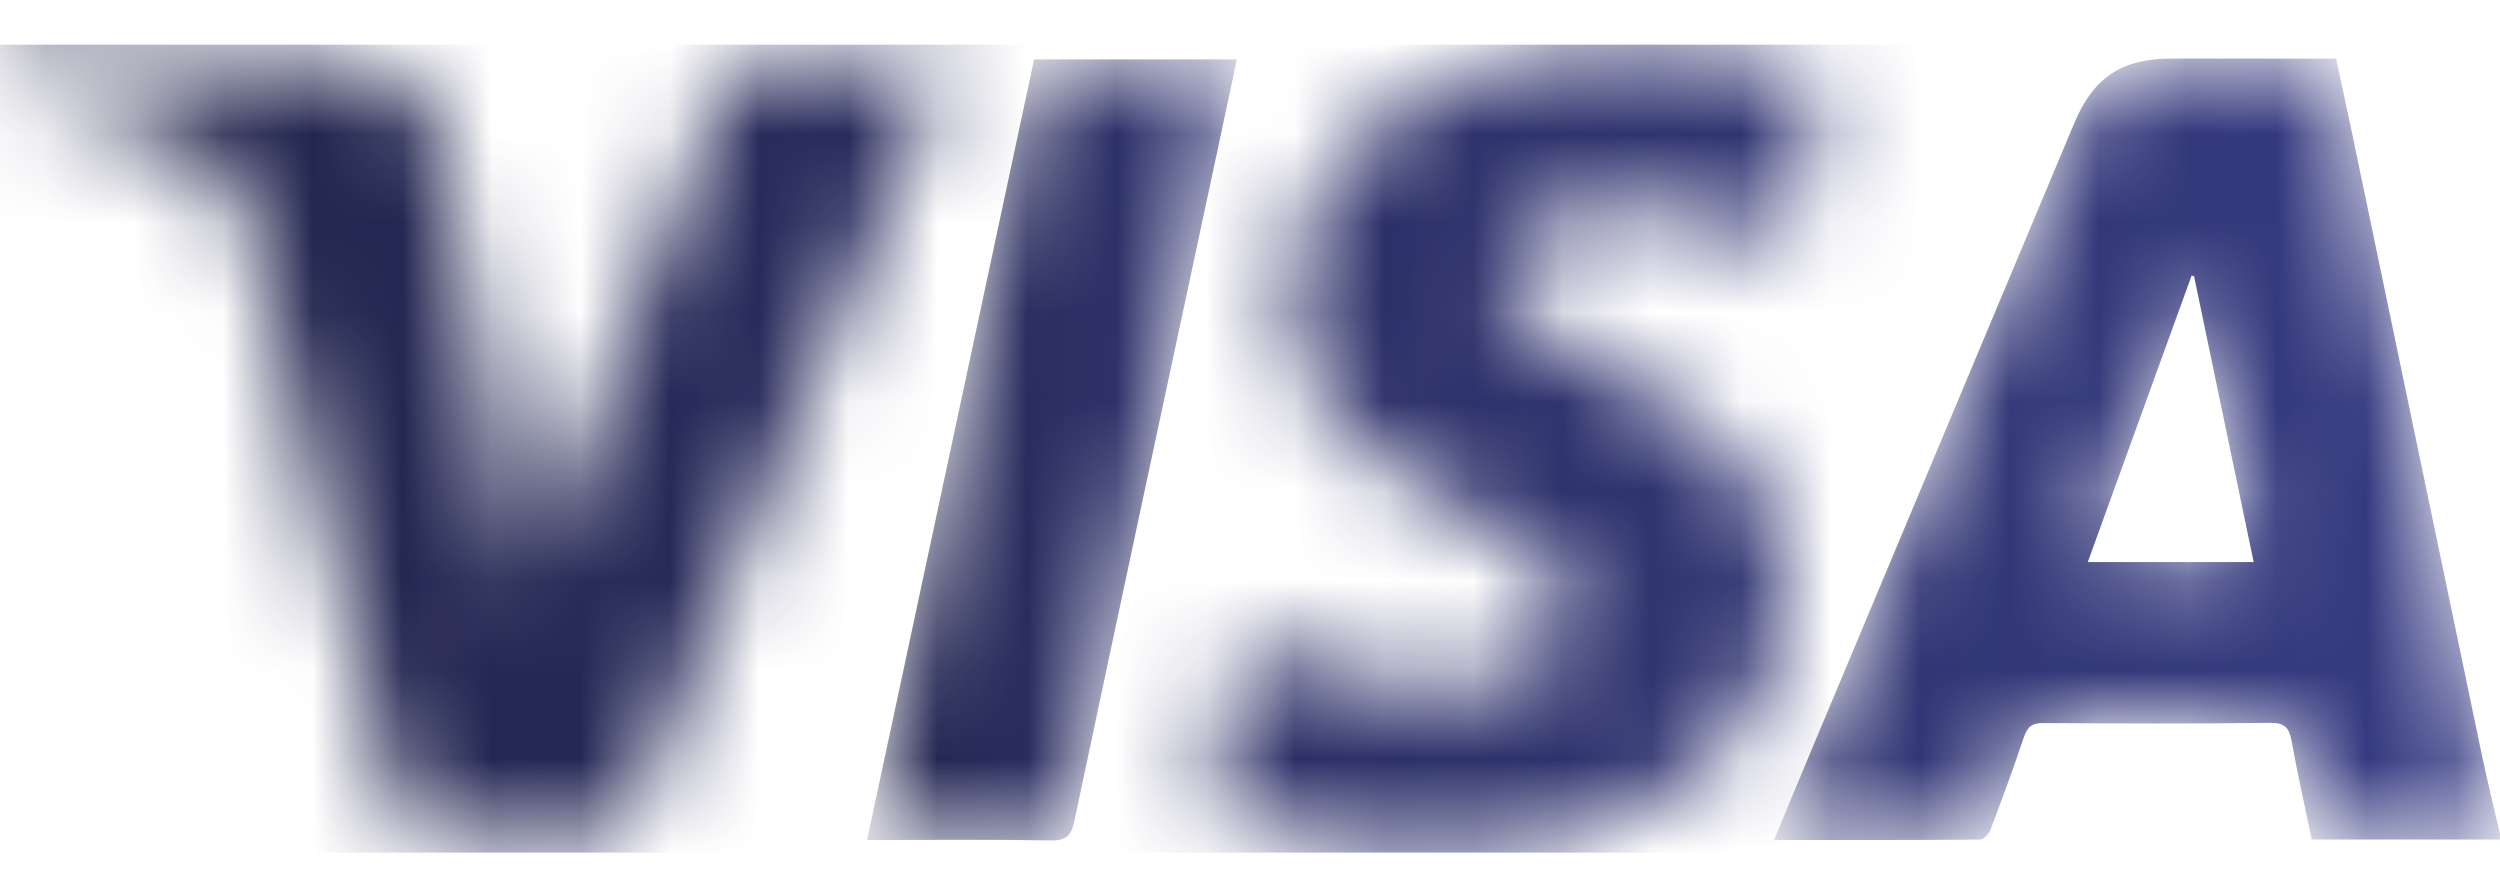
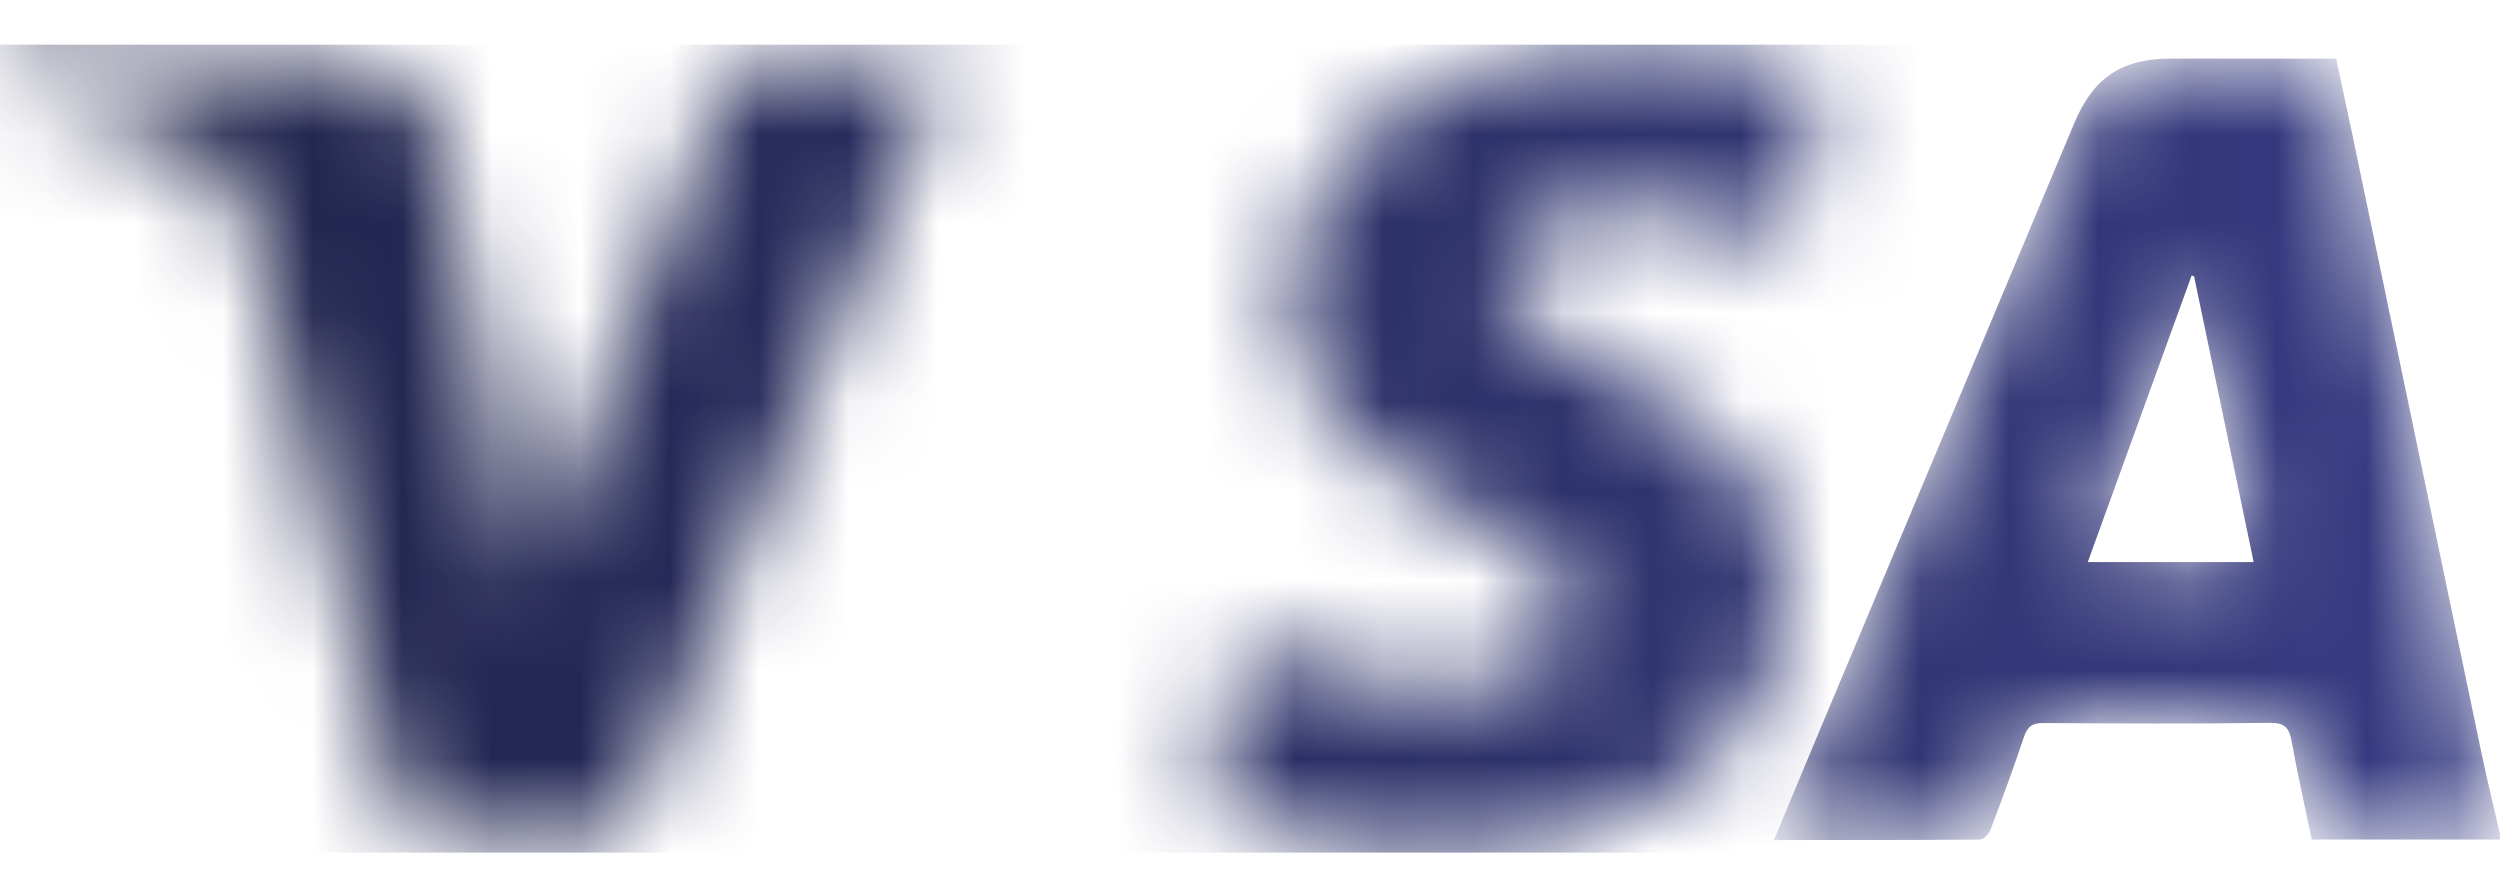
<svg xmlns="http://www.w3.org/2000/svg" width="28" height="10" viewBox="0 0 28 10" fill="none">
  <mask id="mask0_294_8682" style="mask-type:alpha" maskUnits="userSpaceOnUse" x="19" y="0" width="9" height="10">
    <path d="M25.241 6.295C25.016 5.218 24.794 4.155 24.573 3.092C24.564 3.091 24.555 3.089 24.546 3.087C24.16 4.152 23.773 5.218 23.383 6.295C24.014 6.295 24.617 6.295 25.241 6.295ZM28 9.403C27.301 9.403 26.602 9.403 25.892 9.403C25.815 9.033 25.732 8.67 25.667 8.305C25.64 8.153 25.591 8.094 25.422 8.096C24.576 8.107 23.731 8.104 22.886 8.098C22.758 8.097 22.707 8.139 22.668 8.255C22.551 8.604 22.424 8.949 22.294 9.292C22.276 9.339 22.217 9.403 22.177 9.403C21.415 9.41 20.653 9.408 19.869 9.408C20.012 9.064 20.147 8.736 20.285 8.408C21.267 6.064 22.25 3.72 23.233 1.376C23.446 0.868 23.765 0.656 24.314 0.656C24.925 0.656 25.537 0.656 26.164 0.656C26.226 0.942 26.287 1.223 26.346 1.505C26.83 3.822 27.312 6.139 27.797 8.455C27.859 8.751 27.932 9.046 28 9.341C28 9.362 28 9.383 28 9.403Z" fill="white" />
  </mask>
  <g mask="url(#mask0_294_8682)">
    <path fill-rule="evenodd" clip-rule="evenodd" d="M25.241 6.295C25.016 5.218 24.794 4.155 24.573 3.092C24.564 3.091 24.555 3.089 24.546 3.087C24.16 4.152 23.773 5.218 23.383 6.295C24.014 6.295 24.617 6.295 25.241 6.295ZM28 9.403C27.301 9.403 26.602 9.403 25.892 9.403C25.815 9.033 25.732 8.67 25.667 8.305C25.64 8.153 25.591 8.094 25.422 8.096C24.576 8.107 23.731 8.104 22.886 8.098C22.758 8.097 22.707 8.139 22.668 8.255C22.551 8.604 22.424 8.949 22.294 9.292C22.276 9.339 22.217 9.403 22.177 9.403C21.415 9.41 20.653 9.408 19.869 9.408C20.012 9.064 20.147 8.736 20.285 8.408C21.267 6.064 22.25 3.72 23.233 1.376C23.446 0.868 23.765 0.656 24.314 0.656C24.925 0.656 25.537 0.656 26.164 0.656C26.226 0.942 26.287 1.223 26.346 1.505C26.83 3.822 27.312 6.139 27.797 8.455C27.859 8.751 27.932 9.046 28 9.341C28 9.362 28 9.383 28 9.403Z" fill="url(#paint0_linear_294_8682)" />
  </g>
  <mask id="mask1_294_8682" style="mask-type:alpha" maskUnits="userSpaceOnUse" x="13" y="0" width="8" height="10">
    <path d="M18.816 0.5C19.094 0.552 19.375 0.594 19.65 0.658C19.901 0.716 20.148 0.797 20.415 0.873C20.28 1.502 20.149 2.117 20.02 2.718C19.668 2.615 19.331 2.496 18.984 2.419C18.511 2.315 18.026 2.275 17.552 2.407C17.359 2.461 17.164 2.564 17.012 2.694C16.752 2.917 16.749 3.237 16.997 3.471C17.169 3.633 17.372 3.765 17.575 3.887C17.719 3.974 17.865 4.057 18.012 4.139L18.188 4.238C18.453 4.386 18.716 4.535 18.968 4.702C19.496 5.051 19.881 5.531 19.962 6.179C20.105 7.326 19.681 8.23 18.717 8.869C18.111 9.271 17.425 9.451 16.711 9.517C15.713 9.61 14.735 9.498 13.782 9.185C13.718 9.164 13.656 9.138 13.594 9.113C13.575 9.105 13.559 9.092 13.53 9.074C13.665 8.443 13.8 7.812 13.938 7.162C14.101 7.233 14.254 7.304 14.409 7.367C15.154 7.667 15.923 7.805 16.72 7.655C16.928 7.616 17.139 7.525 17.315 7.407C17.697 7.151 17.733 6.671 17.386 6.37C17.157 6.173 16.883 6.027 16.623 5.869C16.217 5.621 15.785 5.41 15.401 5.133C14.908 4.778 14.551 4.305 14.483 3.676C14.382 2.734 14.732 1.968 15.455 1.374C16.084 0.857 16.831 0.627 17.627 0.531C17.649 0.528 17.671 0.523 17.692 0.517L17.736 0.506C17.743 0.504 17.75 0.502 17.758 0.5H18.816Z" fill="white" />
  </mask>
  <g mask="url(#mask1_294_8682)">
    <path fill-rule="evenodd" clip-rule="evenodd" d="M0 9.549H28V0.5H0V9.549Z" fill="url(#paint1_linear_294_8682)" />
  </g>
  <mask id="mask2_294_8682" style="mask-type:alpha" maskUnits="userSpaceOnUse" x="0" y="0" width="11" height="10">
    <path d="M8.38 0.653C9.075 0.658 9.77 0.655 10.465 0.656C10.51 0.656 10.555 0.66 10.618 0.663C10.5 0.948 10.388 1.219 10.274 1.49C9.189 4.079 8.103 6.666 7.023 9.256C6.971 9.38 6.908 9.412 6.783 9.411C6.098 9.405 5.413 9.403 4.729 9.413C4.583 9.415 4.536 9.364 4.503 9.234C3.922 6.971 3.332 4.711 2.758 2.447C2.653 2.032 2.442 1.748 2.047 1.574C1.413 1.295 0.755 1.099 0.084 0.94C0.055 0.933 0.027 0.926 0 0.919V0.798C0.008 0.665 0.042 0.656 0.214 0.656L0.238 0.656C0.242 0.656 0.246 0.656 0.25 0.656C1.448 0.656 2.647 0.655 3.845 0.656C4.414 0.656 4.824 0.986 4.931 1.549C5.236 3.141 5.533 4.735 5.834 6.329C5.847 6.399 5.862 6.468 5.882 6.566C5.913 6.508 5.935 6.475 5.949 6.439C6.693 4.556 7.438 2.674 8.178 0.79C8.219 0.687 8.268 0.652 8.38 0.653Z" fill="white" />
  </mask>
  <g mask="url(#mask2_294_8682)">
    <path fill-rule="evenodd" clip-rule="evenodd" d="M0 9.549H28V0.5H0V9.549Z" fill="url(#paint2_linear_294_8682)" />
  </g>
  <mask id="mask3_294_8682" style="mask-type:alpha" maskUnits="userSpaceOnUse" x="9" y="0" width="5" height="10">
-     <path d="M9.711 9.408C10.337 6.483 10.959 3.577 11.582 0.665C12.34 0.665 13.089 0.665 13.853 0.665C13.758 1.109 13.666 1.544 13.573 1.979C13.058 4.384 12.542 6.789 12.033 9.196C11.998 9.363 11.938 9.417 11.765 9.413C11.143 9.401 10.52 9.408 9.897 9.408C9.842 9.408 9.786 9.408 9.711 9.408Z" fill="white" />
-   </mask>
+     </mask>
  <g mask="url(#mask3_294_8682)">
    <path fill-rule="evenodd" clip-rule="evenodd" d="M9.711 9.408C10.337 6.483 10.959 3.577 11.582 0.665C12.34 0.665 13.089 0.665 13.853 0.665C13.758 1.109 13.666 1.544 13.573 1.979C13.058 4.384 12.542 6.789 12.033 9.196C11.998 9.363 11.938 9.417 11.765 9.413C11.143 9.401 10.52 9.408 9.897 9.408C9.842 9.408 9.786 9.408 9.711 9.408Z" fill="url(#paint3_linear_294_8682)" />
  </g>
  <defs>
    <linearGradient id="paint0_linear_294_8682" x1="4.631" y1="5.191" x2="27.316" y2="5.042" gradientUnits="userSpaceOnUse">
      <stop stop-color="#21244B" />
      <stop offset="1" stop-color="#363B82" />
    </linearGradient>
    <linearGradient id="paint1_linear_294_8682" x1="1.564" y1="5.035" x2="27.852" y2="4.862" gradientUnits="userSpaceOnUse">
      <stop stop-color="#21244B" />
      <stop offset="1" stop-color="#363B82" />
    </linearGradient>
    <linearGradient id="paint2_linear_294_8682" x1="1.563" y1="5.027" x2="27.851" y2="4.854" gradientUnits="userSpaceOnUse">
      <stop stop-color="#21244B" />
      <stop offset="1" stop-color="#363B82" />
    </linearGradient>
    <linearGradient id="paint3_linear_294_8682" x1="9.492" y1="5.106" x2="15.384" y2="5.067" gradientUnits="userSpaceOnUse">
      <stop stop-color="#21244B" />
      <stop offset="1" stop-color="#363B82" />
    </linearGradient>
  </defs>
</svg>